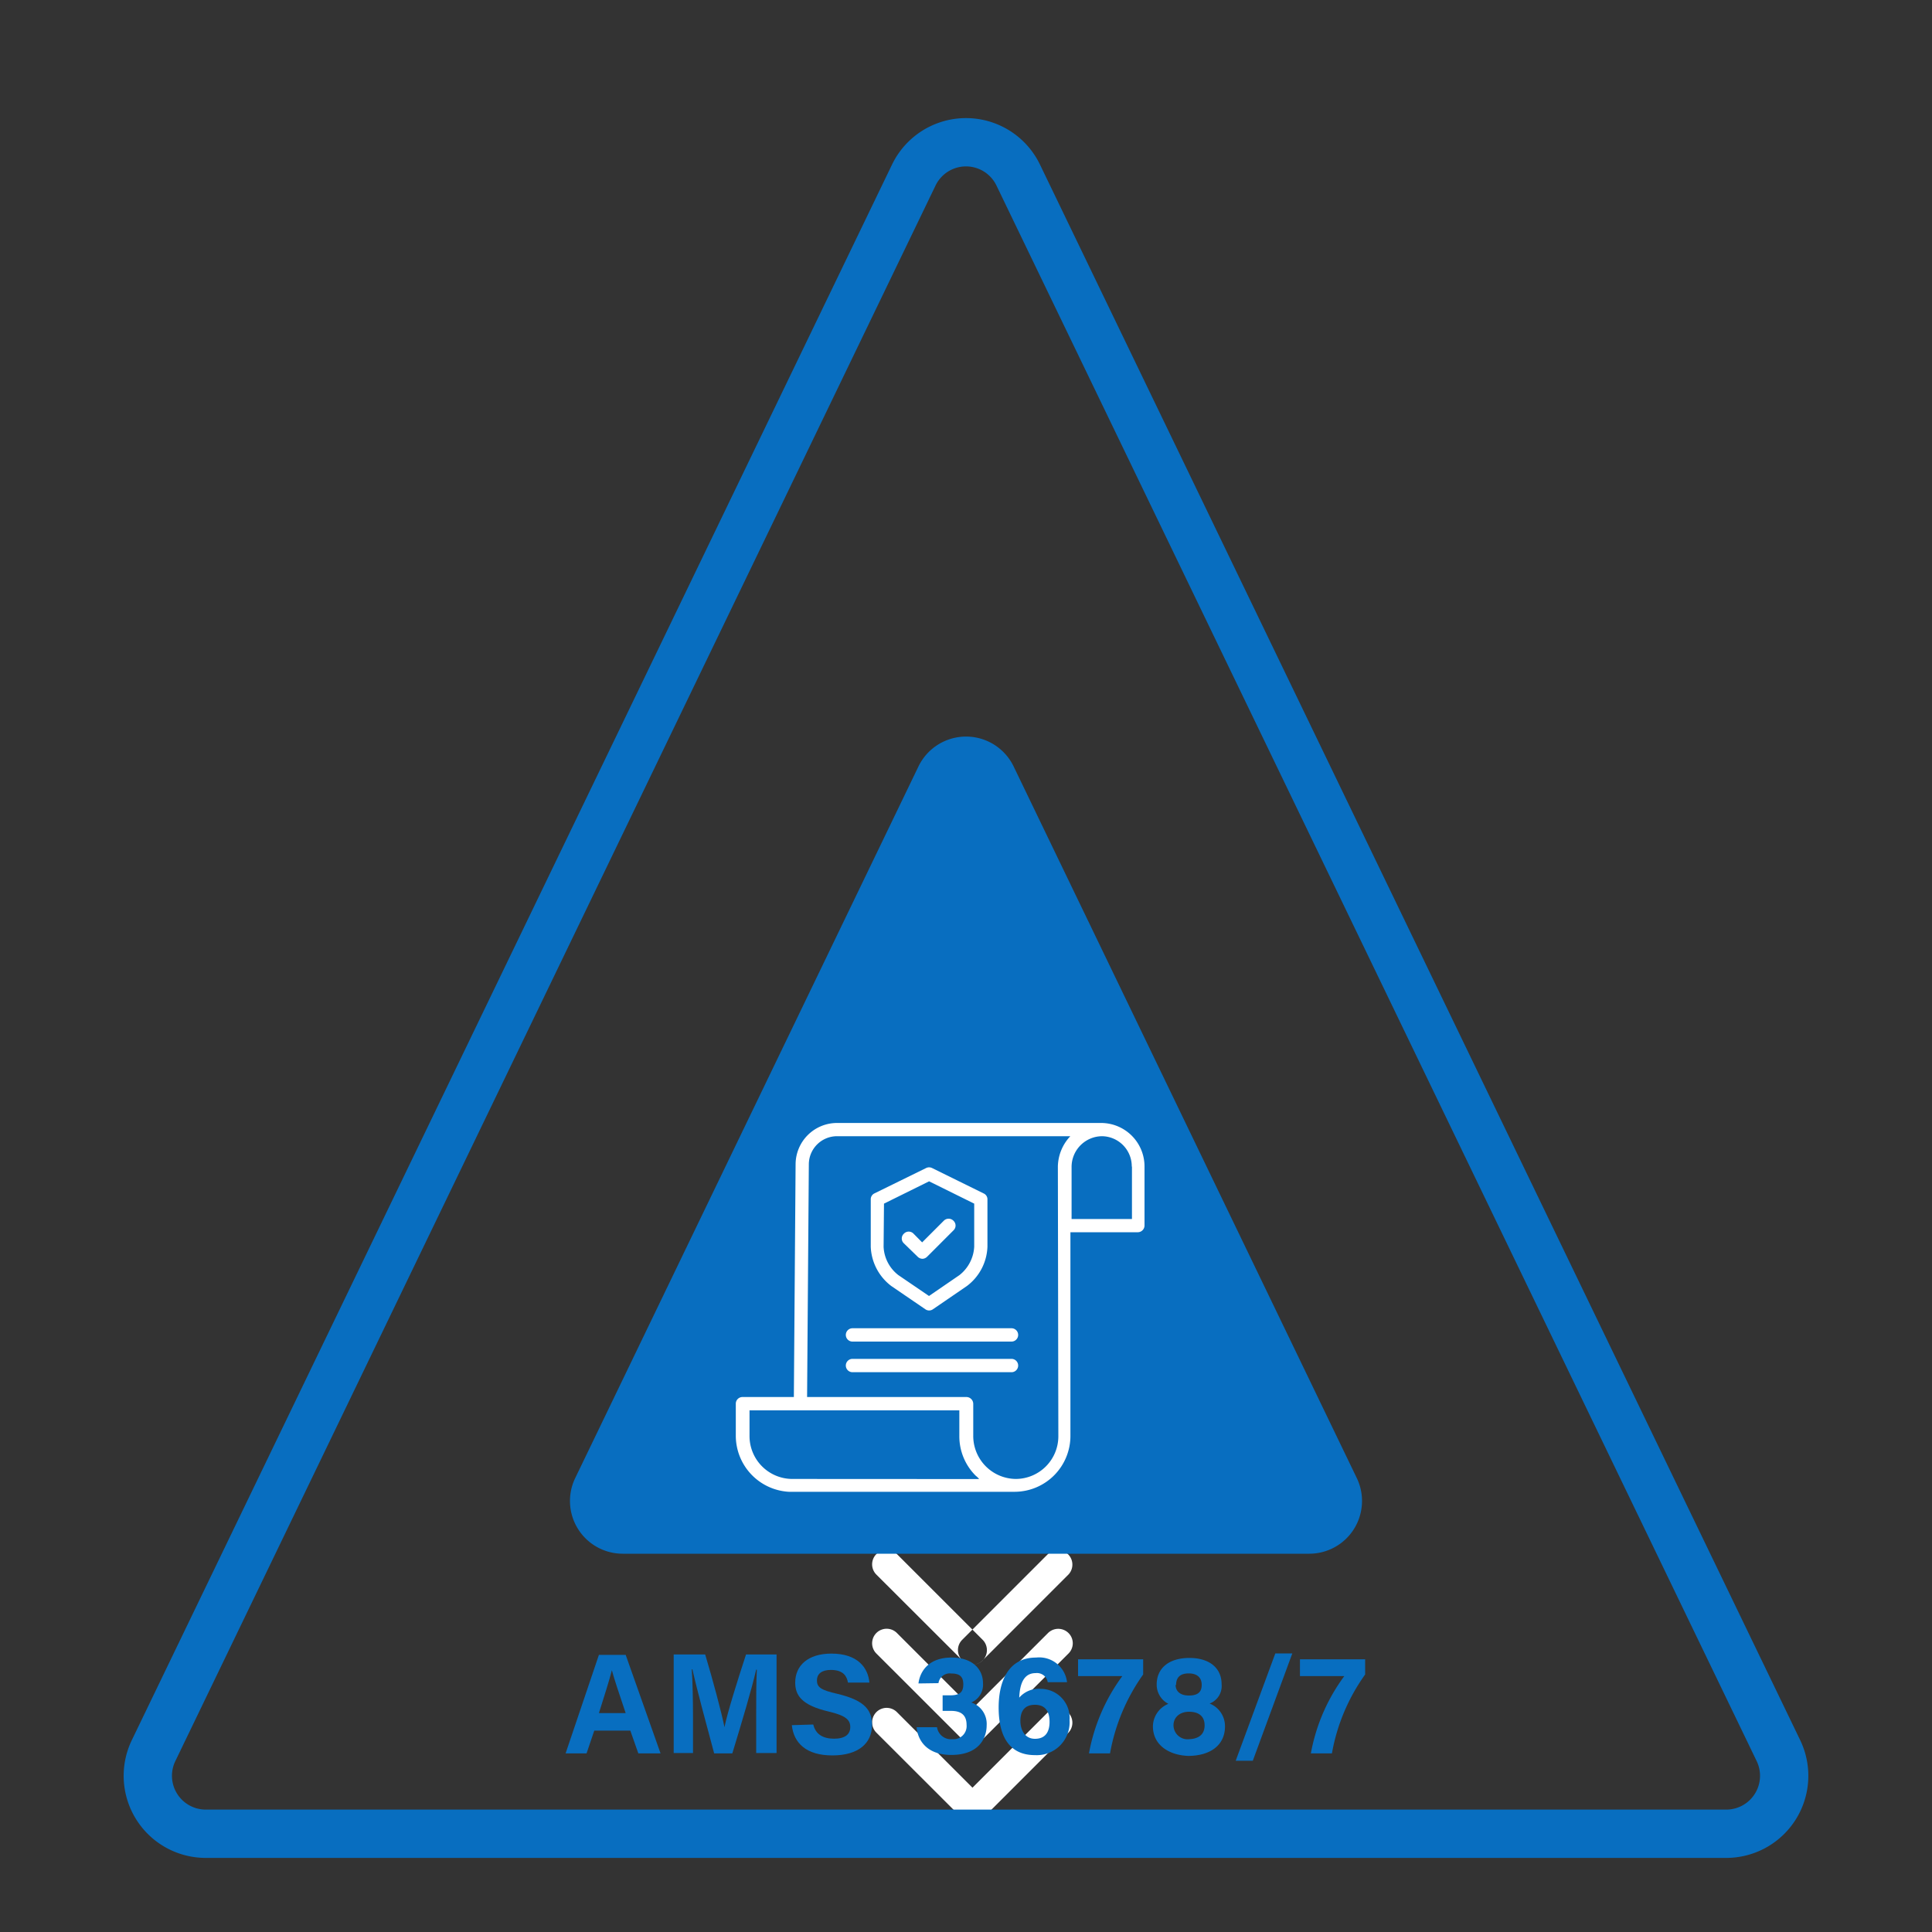
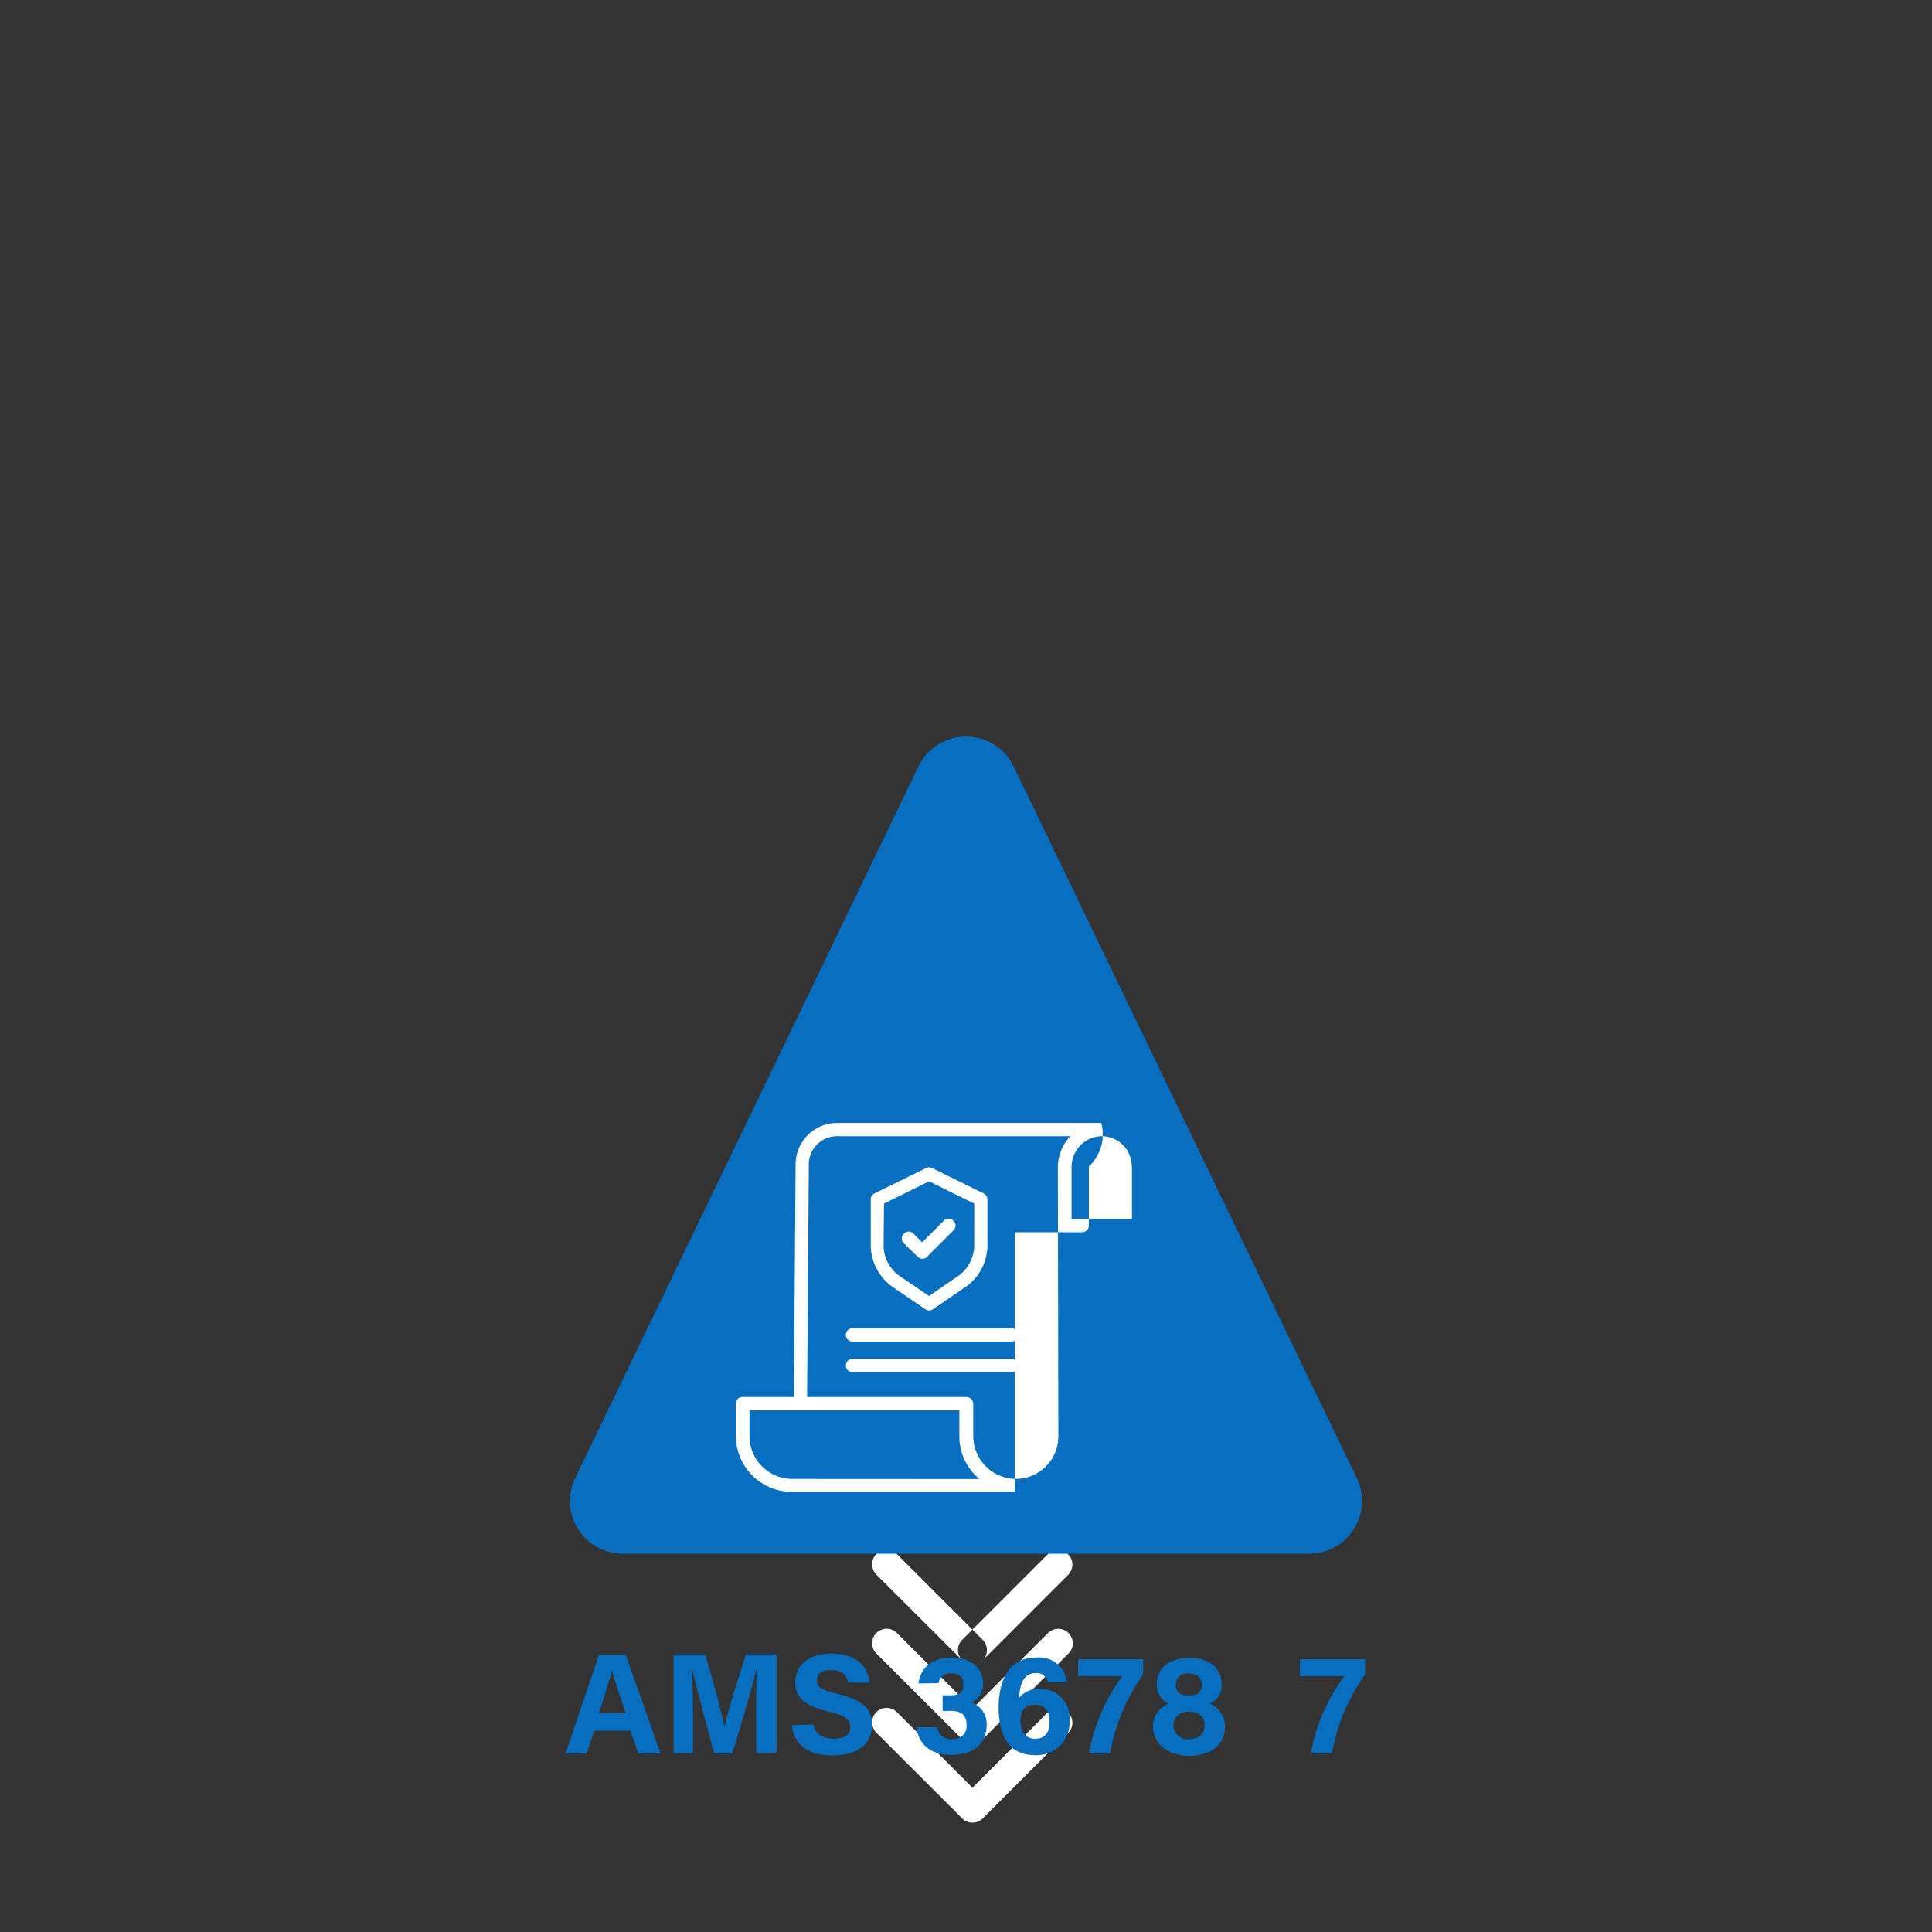
<svg xmlns="http://www.w3.org/2000/svg" id="Layer_1" data-name="Layer 1" viewBox="0 0 200 200">
  <rect x="0" y="0" width="200" height="200" fill="#333333" stroke="none" />
  <defs>
    <style>.cls-1{fill:#fff;}.cls-2{fill:none;stroke:#086ec0;stroke-miterlimit:10;stroke-width:5px;}.cls-3{fill:#086ec0;}</style>
  </defs>
  <path class="cls-1" d="M100.67,172.31a1.45,1.45,0,0,1-1.06-.44L90.72,163a1.5,1.5,0,0,1,2.13-2.12l8.88,8.88a1.51,1.51,0,0,1,0,2.12A1.47,1.47,0,0,1,100.67,172.31Zm1.06-.44,8.88-8.88a1.5,1.5,0,0,0-2.12-2.12l-8.88,8.88a1.49,1.49,0,0,0,0,2.12,1.45,1.45,0,0,0,1.06.44A1.47,1.47,0,0,0,101.73,171.87Zm0,8.18a1.51,1.51,0,0,0,0-2.12l-8.88-8.88a1.5,1.5,0,0,0-2.13,2.12l8.89,8.88a1.45,1.45,0,0,0,1.06.44A1.47,1.47,0,0,0,101.73,180.05Zm0,0,8.88-8.88a1.49,1.49,0,0,0,0-2.12,1.51,1.51,0,0,0-2.12,0l-8.88,8.88a1.49,1.49,0,0,0,0,2.12,1.45,1.45,0,0,0,1.06.44A1.47,1.47,0,0,0,101.73,180.05Zm0,8.19a1.51,1.51,0,0,0,0-2.12l-8.88-8.88a1.5,1.5,0,0,0-2.13,2.12l8.89,8.88a1.49,1.49,0,0,0,1.06.44A1.51,1.51,0,0,0,101.73,188.24Zm0,0,8.88-8.88a1.5,1.5,0,0,0-2.12-2.12l-8.88,8.88a1.5,1.5,0,0,0,1.06,2.56A1.51,1.51,0,0,0,101.73,188.24Z" />
-   <path class="cls-2" d="M178.71,189.83H21.29a6,6,0,0,1-5.4-8.59L94.61,18.09a6,6,0,0,1,10.78,0l78.72,163.15A6,6,0,0,1,178.71,189.83Z" />
  <path class="cls-3" d="M59.55,153,95.08,79.34a5.47,5.47,0,0,1,9.85,0L140.45,153a5.46,5.46,0,0,1-4.92,7.84H64.47A5.46,5.46,0,0,1,59.55,153Z" />
  <path class="cls-3" d="M61.52,179.15l-.8,2.36H58.55L62,171.31h2.77l3.61,10.2H66.08l-.83-2.36Zm3.25-1.81c-.72-2.15-1.19-3.53-1.43-4.44h0c-.25,1-.76,2.6-1.34,4.44Z" />
  <path class="cls-3" d="M78.28,177.68c0-1.74,0-3.69.07-4.84h-.07c-.48,2.08-1.5,5.48-2.47,8.67H73.93c-.75-2.79-1.8-6.66-2.25-8.7h-.07c.09,1.2.13,3.29.13,5v3.66h-2v-10.2H73c.8,2.66,1.69,6,2,7.53h0c.25-1.34,1.37-4.92,2.23-7.53h3.16v10.2H78.28Z" />
  <path class="cls-3" d="M84.19,178.52c.23,1,1,1.47,2.15,1.47s1.68-.46,1.68-1.21-.49-1.19-2.23-1.6c-2.78-.65-3.47-1.66-3.47-3,0-1.77,1.33-3,3.75-3,2.71,0,3.79,1.45,3.93,3H87.78c-.11-.63-.45-1.31-1.77-1.31-.9,0-1.44.37-1.44,1.09s.44,1,2.09,1.38c3,.7,3.61,1.8,3.61,3.24,0,1.87-1.4,3.14-4.1,3.14s-4-1.27-4.2-3.13Z" />
  <path class="cls-3" d="M95.08,174.27c.14-1.19,1-2.68,3.42-2.68,2.26,0,3.26,1.28,3.26,2.65a2,2,0,0,1-1.21,2v0a2.34,2.34,0,0,1,1.59,2.35c0,1.41-.86,3.08-3.66,3.08-2.6,0-3.49-1.58-3.59-2.87H97a1.46,1.46,0,0,0,1.59,1.24,1.36,1.36,0,0,0,1.47-1.48c0-.91-.46-1.45-1.6-1.45h-.88V175.5h.77c1,0,1.37-.32,1.37-1.14s-.4-1.12-1.24-1.12a1.18,1.18,0,0,0-1.33,1Z" />
  <path class="cls-3" d="M108.46,174.14a1.13,1.13,0,0,0-1.25-.94c-1.3,0-1.64,1.23-1.7,2.54a2.67,2.67,0,0,1,2.21-.91,3,3,0,0,1,3,3.23,3.4,3.4,0,0,1-3.58,3.63c-2.82,0-3.76-2.18-3.76-4.93,0-2.53.89-5.17,3.88-5.17a2.9,2.9,0,0,1,3.2,2.55Zm.19,4.1c0-.93-.34-1.76-1.51-1.76-1,0-1.51.56-1.51,1.68,0,.79.38,1.84,1.51,1.84S108.65,179.22,108.65,178.24Z" />
  <path class="cls-3" d="M118.34,171.77v1.57a20.17,20.17,0,0,0-3.43,8.17h-2.18a19.25,19.25,0,0,1,3.45-8H111.6v-1.74Z" />
  <path class="cls-3" d="M119.35,178.71a2.55,2.55,0,0,1,1.6-2.33,2.23,2.23,0,0,1-1.21-2c0-1.65,1.21-2.75,3.4-2.75,2,0,3.32,1,3.32,2.72a1.94,1.94,0,0,1-1.24,2,2.52,2.52,0,0,1,1.59,2.37c0,2-1.6,3.05-3.82,3.05C121,181.69,119.35,180.64,119.35,178.71Zm5.35-.1c0-1-.67-1.41-1.62-1.41s-1.6.58-1.6,1.4a1.46,1.46,0,0,0,1.64,1.44C124,180,124.7,179.61,124.7,178.61Zm-3-4.19c0,.65.47,1.1,1.37,1.1s1.33-.34,1.33-1.1-.48-1.19-1.35-1.19S121.75,173.64,121.75,174.42Z" />
-   <path class="cls-3" d="M127.92,182.27l4.1-11.11h1.76l-4.09,11.11Z" />
  <path class="cls-3" d="M141.32,171.77v1.57a20,20,0,0,0-3.44,8.17H135.7a19.26,19.26,0,0,1,3.46-8h-4.59v-1.74Z" />
-   <path class="cls-1" d="M114,116.25H86.67a4.29,4.29,0,0,0-4.31,4.26l-.18,24.11H76.84a.69.69,0,0,0-.67.71v3.32a5.82,5.82,0,0,0,5.49,5.78v0h23v0c.17,0,.27,0,.39,0h0a5.79,5.79,0,0,0,5.76-5.82V127.56h7a.7.7,0,0,0,.67-.72v-6.09A4.5,4.5,0,0,0,114,116.25ZM82,153.1h0a4.44,4.44,0,0,1-4.41-4.45V146H99.31v2.65a5.76,5.76,0,0,0,1.69,4.11,2.34,2.34,0,0,1,.36.35Zm27.56-4.45a4.42,4.42,0,0,1-4.39,4.45h0a4.45,4.45,0,0,1-4.42-4.46v-3.31a.71.71,0,0,0-.69-.71H83.55l.18-24.1a2.92,2.92,0,0,1,2.94-2.9H110.8a4.68,4.68,0,0,0-1.29,3.15Zm7.62-27.88v5.42h-6.25v-5.42a3.18,3.18,0,0,1,3.14-3.15h0a3.12,3.12,0,0,1,3.09,3.14Z" />
+   <path class="cls-1" d="M114,116.25H86.67a4.29,4.29,0,0,0-4.31,4.26l-.18,24.11H76.84a.69.69,0,0,0-.67.71v3.32a5.82,5.82,0,0,0,5.49,5.78v0h23v0c.17,0,.27,0,.39,0h0V127.56h7a.7.7,0,0,0,.67-.72v-6.09A4.5,4.5,0,0,0,114,116.25ZM82,153.1h0a4.44,4.44,0,0,1-4.41-4.45V146H99.31v2.65a5.76,5.76,0,0,0,1.69,4.11,2.34,2.34,0,0,1,.36.35Zm27.56-4.45a4.42,4.42,0,0,1-4.39,4.45h0a4.45,4.45,0,0,1-4.42-4.46v-3.31a.71.71,0,0,0-.69-.71H83.55l.18-24.1a2.92,2.92,0,0,1,2.94-2.9H110.8a4.68,4.68,0,0,0-1.29,3.15Zm7.62-27.88v5.42h-6.25v-5.42a3.18,3.18,0,0,1,3.14-3.15h0a3.12,3.12,0,0,1,3.09,3.14Z" />
  <path class="cls-1" d="M92.27,133.13l3.53,2.41a.68.68,0,0,0,.77,0l3.52-2.41a5.32,5.32,0,0,0,2.13-4.07v-4.89a.66.66,0,0,0-.36-.61l-5.38-2.65a.7.7,0,0,0-.6,0l-5.38,2.64a.67.67,0,0,0-.36.62v4.89A5.35,5.35,0,0,0,92.27,133.13Zm-.76-8.53,4.67-2.31,4.67,2.31v4.46A4,4,0,0,1,99.32,132l-3.15,2.16L93,132a3.92,3.92,0,0,1-1.53-2.93Z" />
  <path class="cls-1" d="M95,130.1a.73.73,0,0,0,.49.21h0a.71.71,0,0,0,.48-.21l2.73-2.73a.68.68,0,0,0,0-1,.7.7,0,0,0-1,0l-2.24,2.24-.89-.9a.69.69,0,0,0-1,0,.68.68,0,0,0,0,1Z" />
  <path class="cls-1" d="M104.71,137.5H88.25a.69.69,0,0,0,0,1.38h16.46a.69.69,0,0,0,0-1.38Z" />
  <path class="cls-1" d="M104.71,140.67H88.25a.69.69,0,0,0,0,1.38h16.46a.69.69,0,0,0,0-1.38Z" />
</svg>